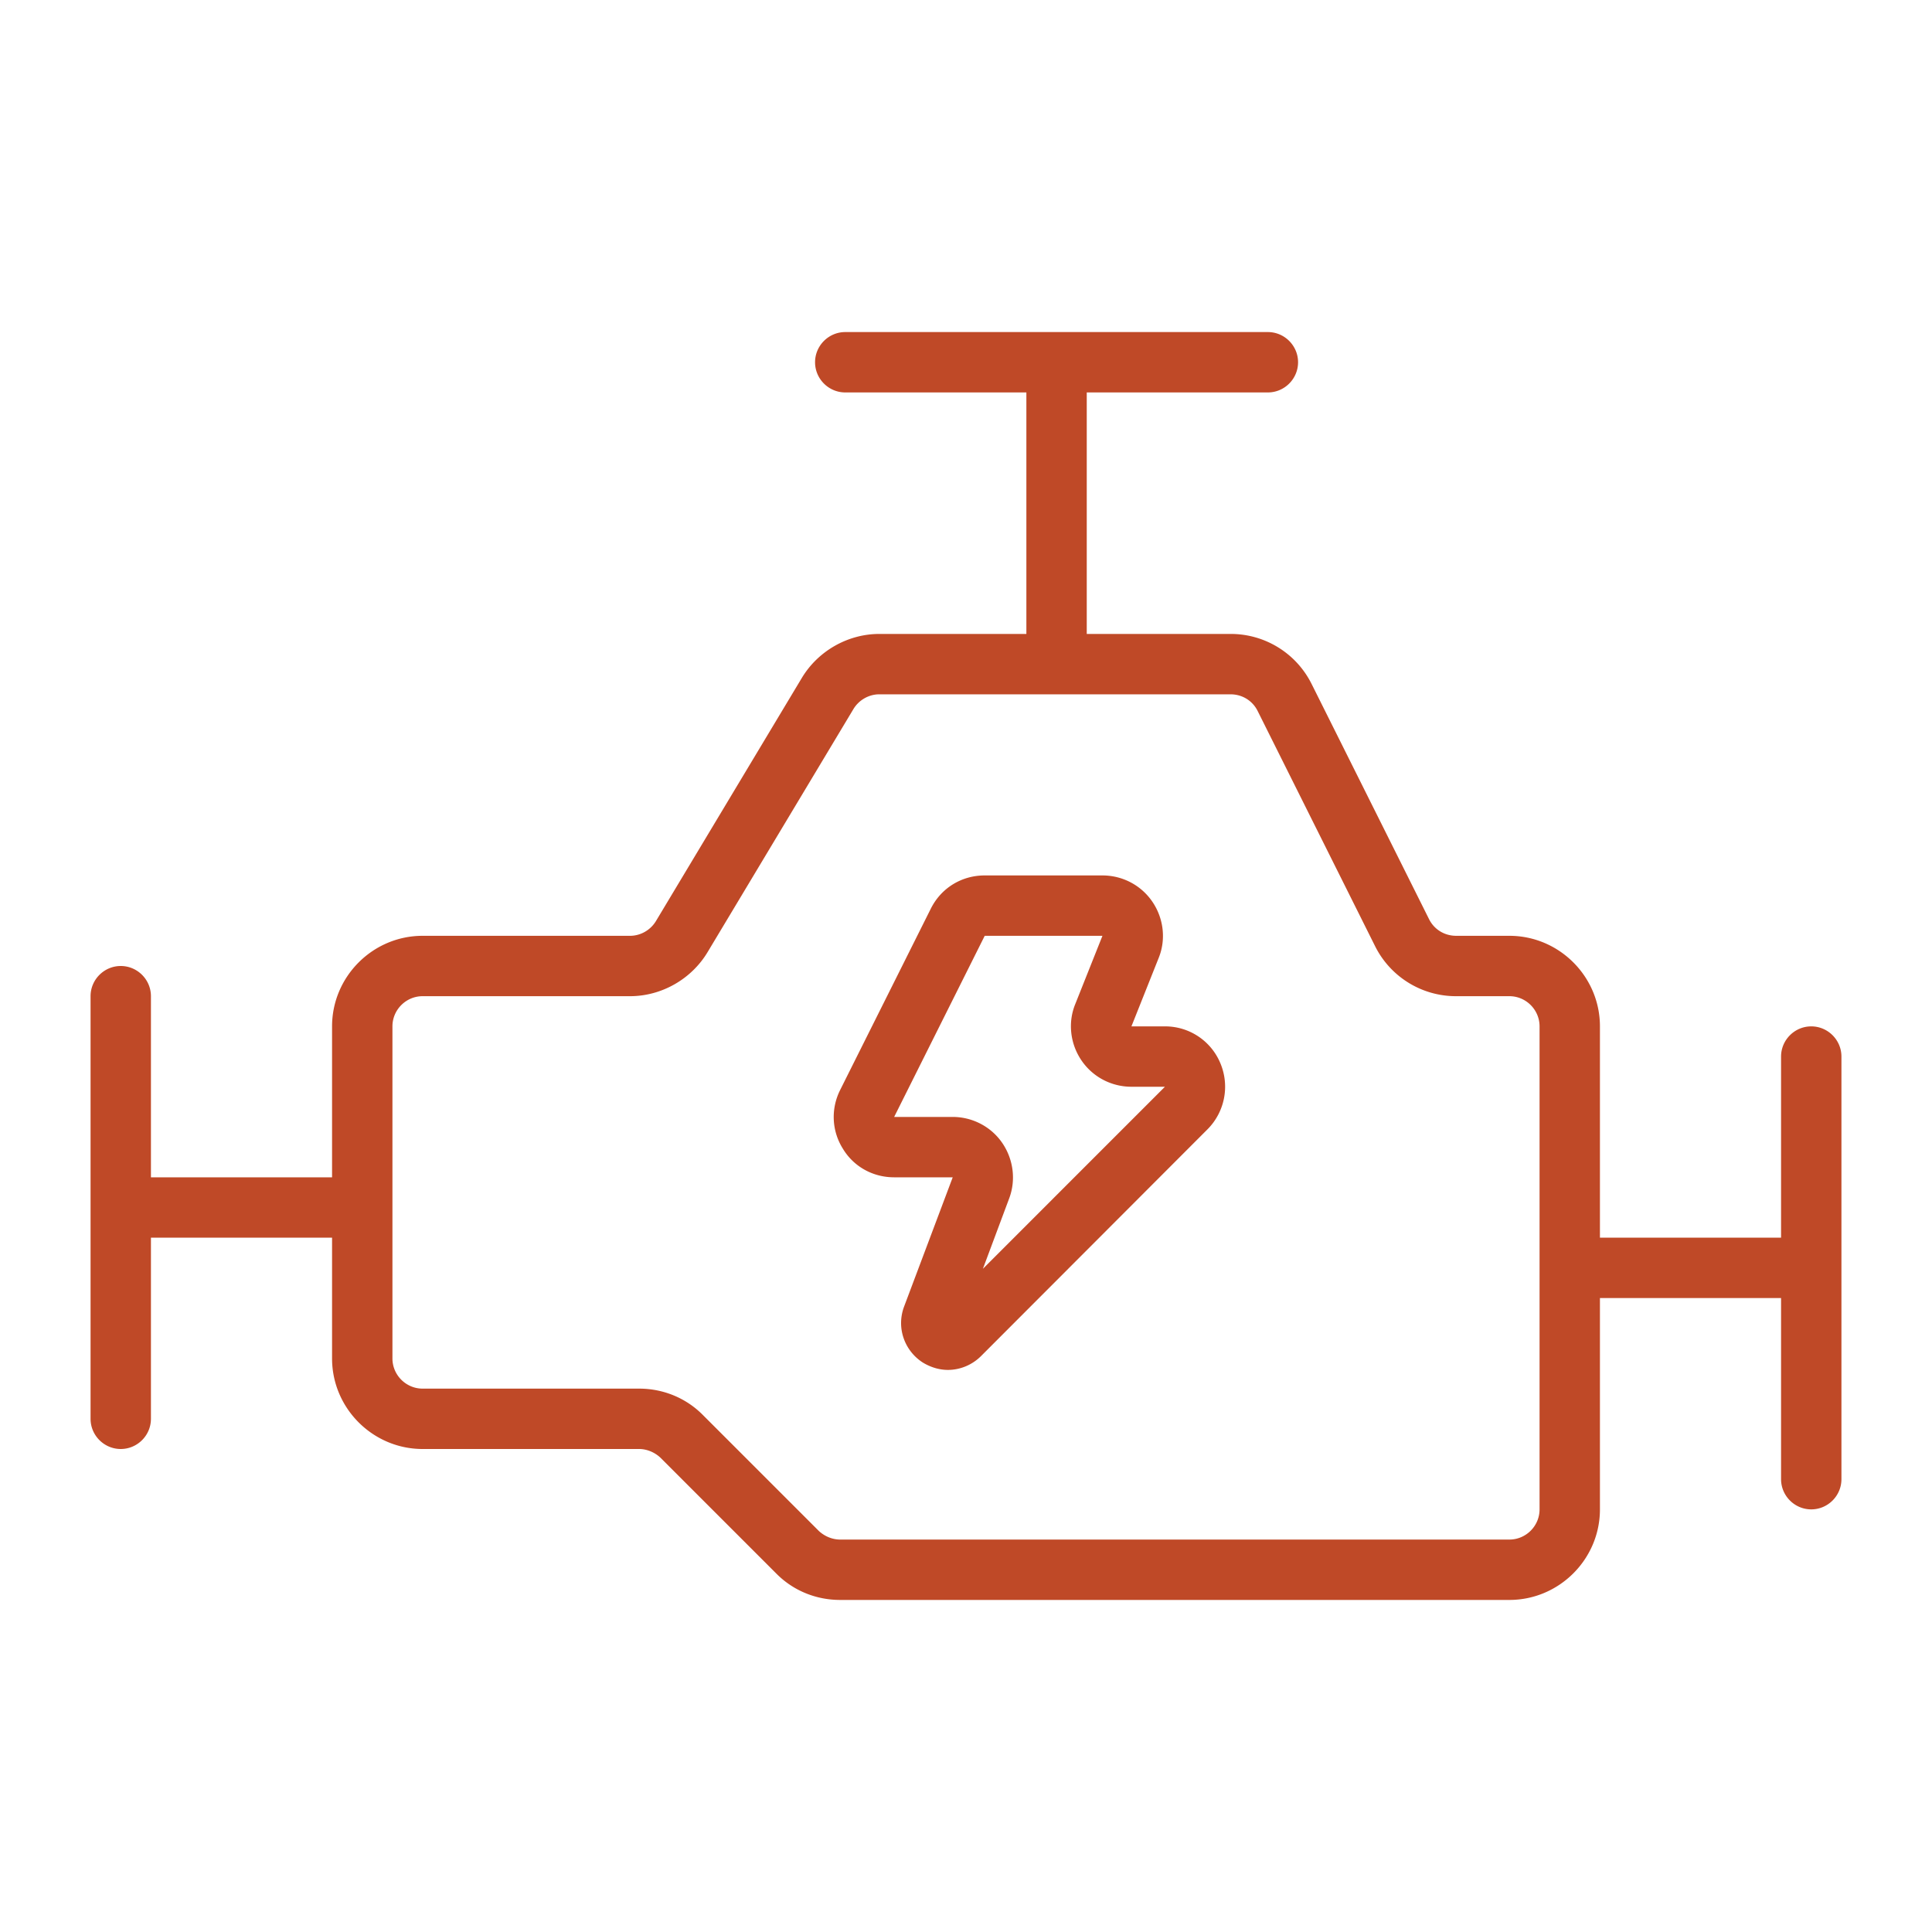
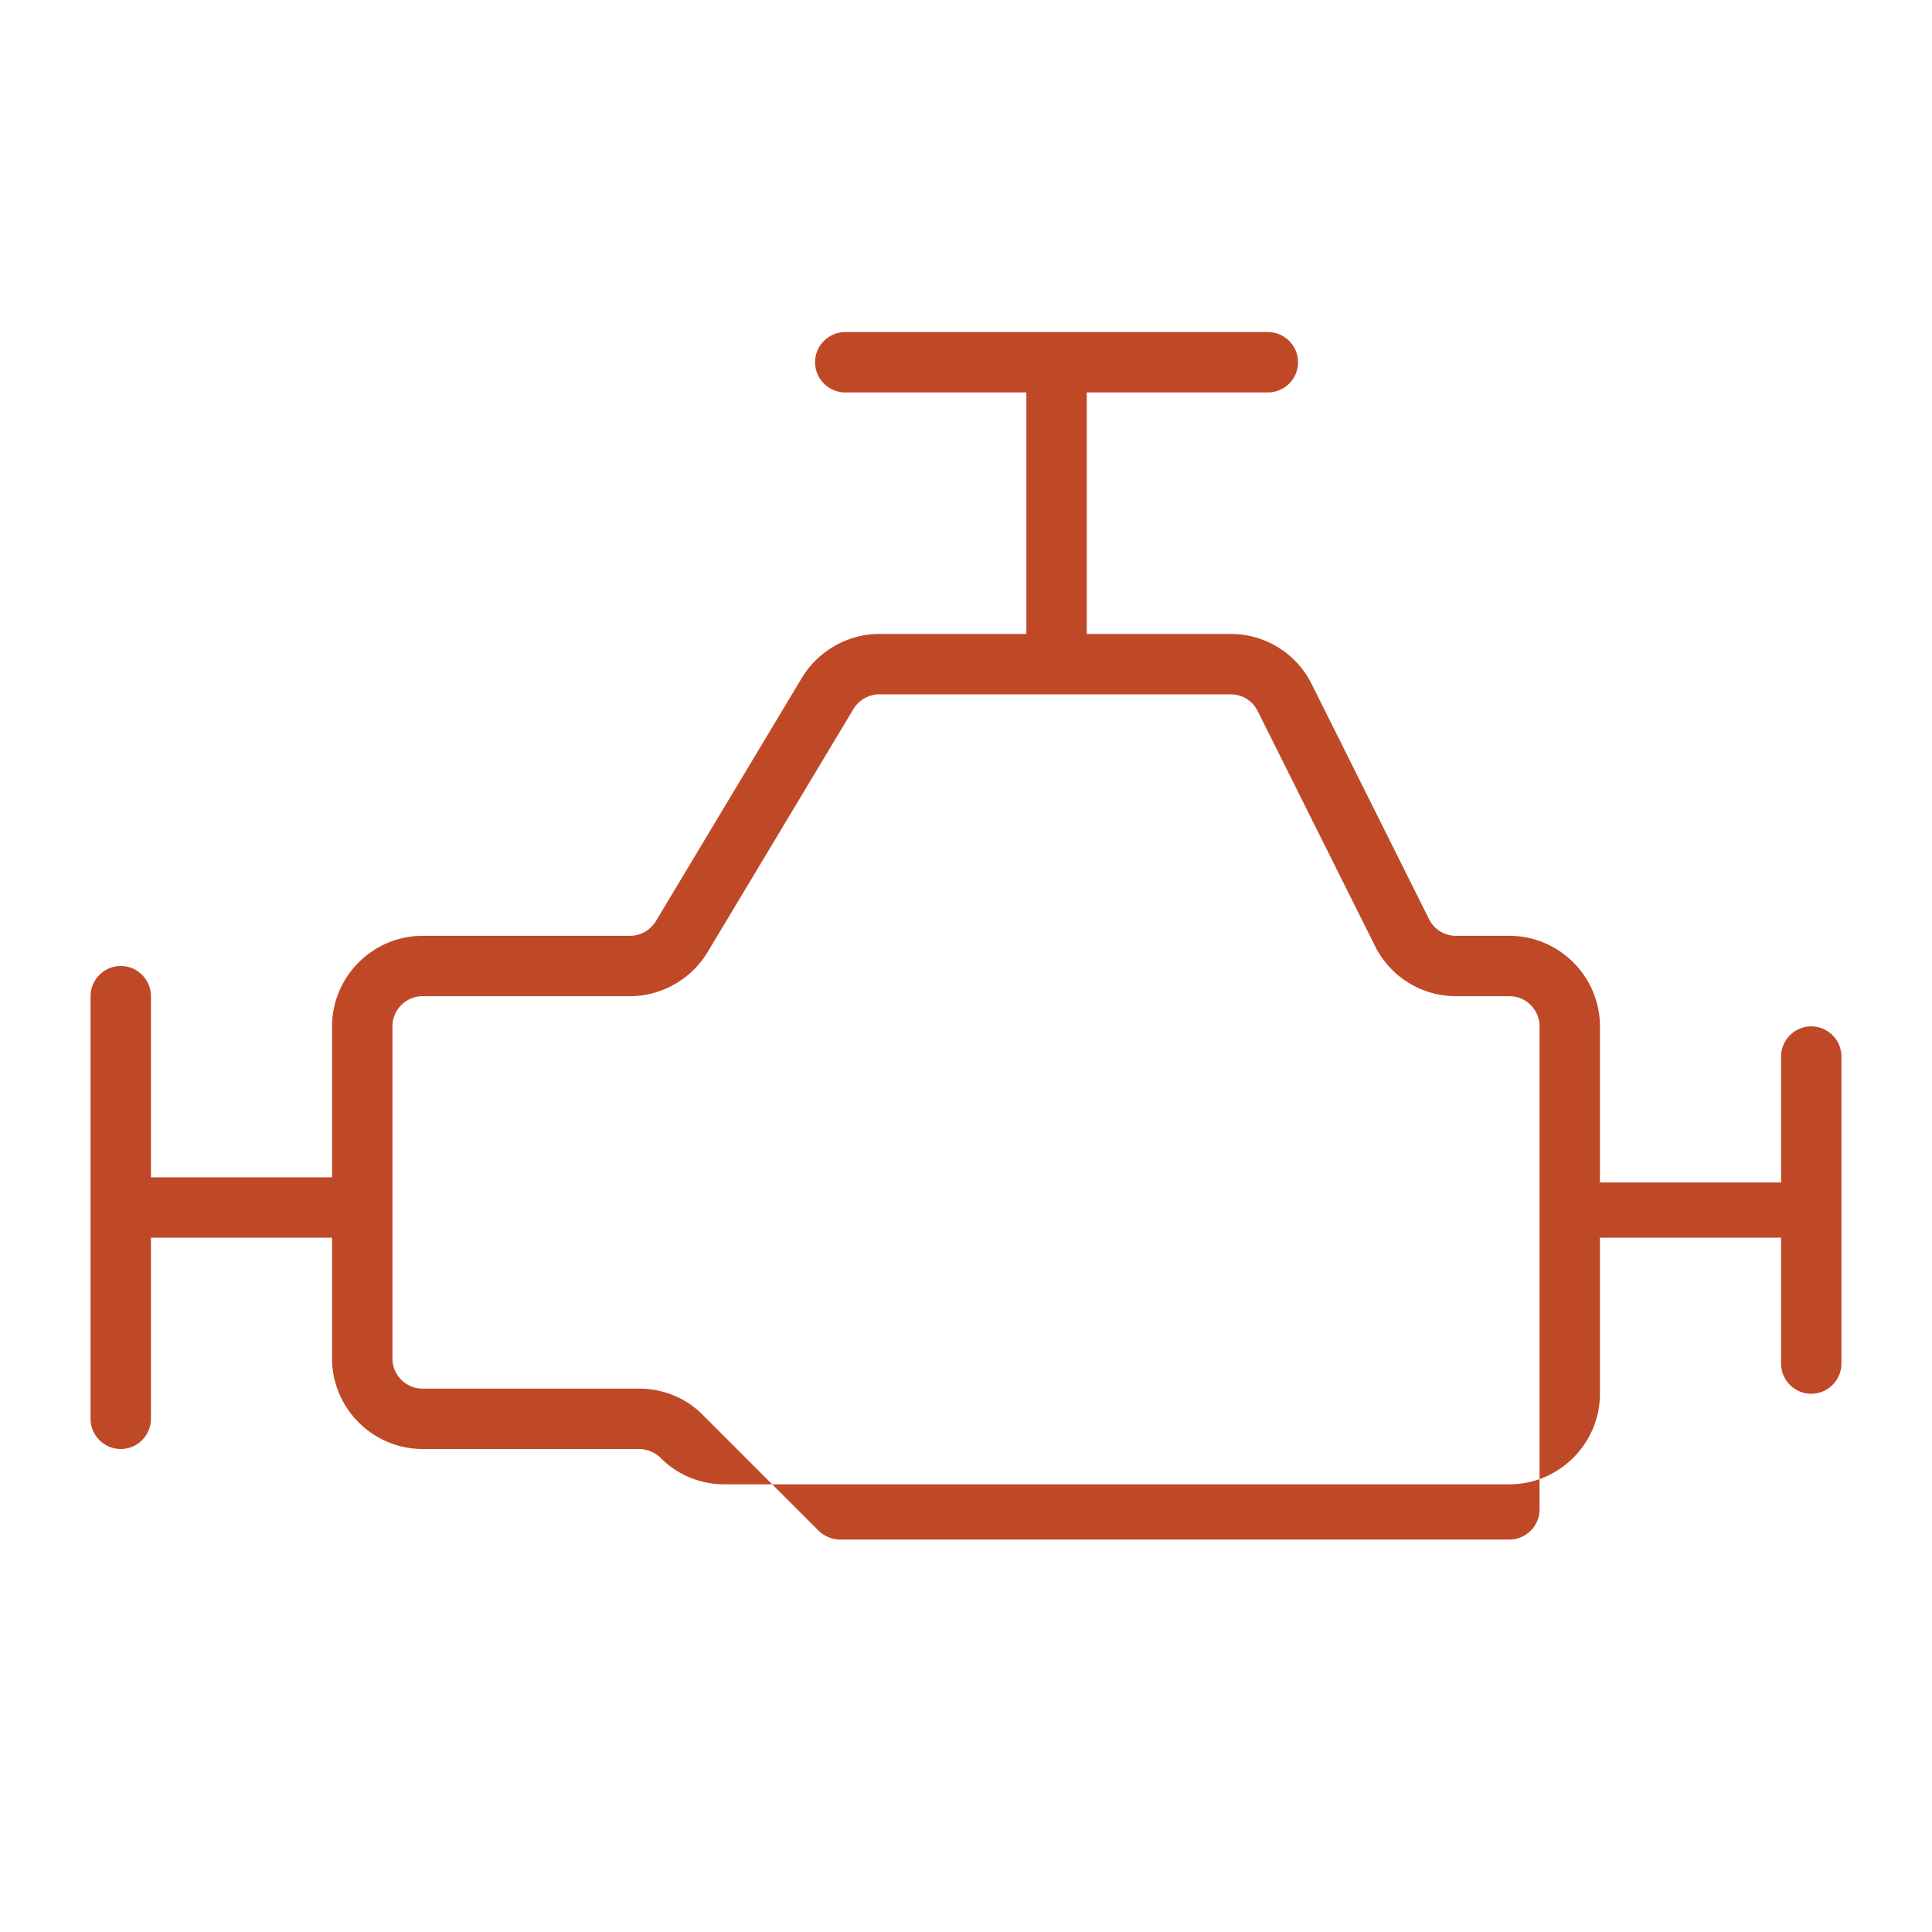
<svg xmlns="http://www.w3.org/2000/svg" version="1.1" width="512" height="512" x="0" y="0" viewBox="0 0 64 64" style="enable-background:new 0 0 512 512" xml:space="preserve" class="">
  <g>
-     <path d="M60 34c-.55 0-1 .45-1 1v6h-6v-7c0-1.65-1.35-3-3-3h-1.76c-.39 0-.73-.21-.9-.55l-3.89-7.79A2.992 2.992 0 0 0 40.76 21H36v-8h6c.55 0 1-.45 1-1s-.45-1-1-1H28c-.55 0-1 .45-1 1s.45 1 1 1h6v8h-4.87c-1.04 0-2.03.56-2.57 1.46l-4.83 8.05c-.18.3-.51.49-.86.49H14c-1.65 0-3 1.35-3 3v5H5v-6c0-.55-.45-1-1-1s-1 .45-1 1v14c0 .55.45 1 1 1s1-.45 1-1v-6h6v4c0 1.65 1.35 3 3 3h7.17c.26 0 .52.11.71.29l3.83 3.83c.56.57 1.32.88 2.12.88H50c1.65 0 3-1.35 3-3v-7h6v6c0 .55.45 1 1 1s1-.45 1-1V35c0-.55-.45-1-1-1zm-9 16c0 .55-.45 1-1 1H27.83c-.26 0-.52-.11-.71-.29l-3.83-3.83c-.56-.57-1.32-.88-2.12-.88H14c-.55 0-1-.45-1-1V34c0-.55.45-1 1-1h6.87c1.04 0 2.03-.56 2.57-1.46l4.83-8.05c.18-.3.51-.49.86-.49h11.63c.39 0 .73.21.9.55l3.89 7.79A2.992 2.992 0 0 0 48.24 33H50c.55 0 1 .45 1 1z" fill="#bf4927" opacity="1" data-original="#000000" />
-     <path d="M40.43 35.23A1.98 1.98 0 0 0 38.59 34h-1.11l.9-2.26c.25-.61.17-1.31-.2-1.86s-.99-.88-1.66-.88h-3.9c-.77 0-1.45.42-1.79 1.11l-3 6c-.31.62-.28 1.35.09 1.94.36.6 1 .95 1.7.95h1.94l-1.61 4.28c-.26.69 0 1.45.61 1.85.26.16.55.25.84.25.4 0 .8-.16 1.1-.46l7.5-7.51a2 2 0 0 0 .43-2.18zm-7.87 6.8.87-2.33c.23-.61.14-1.3-.23-1.84s-.99-.86-1.64-.86h-1.94l3-6h3.9l-.9 2.26c-.25.61-.17 1.31.2 1.86s.99.88 1.66.88h1.11z" fill="#bf4927" opacity="1" data-original="#000000" />
+     <path d="M60 34c-.55 0-1 .45-1 1v6h-6v-7c0-1.65-1.35-3-3-3h-1.76c-.39 0-.73-.21-.9-.55l-3.89-7.79A2.992 2.992 0 0 0 40.76 21H36v-8h6c.55 0 1-.45 1-1s-.45-1-1-1H28c-.55 0-1 .45-1 1s.45 1 1 1h6v8h-4.87c-1.04 0-2.03.56-2.57 1.46l-4.83 8.05c-.18.3-.51.49-.86.49H14c-1.65 0-3 1.35-3 3v5H5v-6c0-.55-.45-1-1-1s-1 .45-1 1v14c0 .55.45 1 1 1s1-.45 1-1v-6h6v4c0 1.65 1.35 3 3 3h7.17c.26 0 .52.11.71.29c.56.57 1.32.88 2.12.88H50c1.65 0 3-1.35 3-3v-7h6v6c0 .55.45 1 1 1s1-.45 1-1V35c0-.55-.45-1-1-1zm-9 16c0 .55-.45 1-1 1H27.83c-.26 0-.52-.11-.71-.29l-3.83-3.83c-.56-.57-1.32-.88-2.12-.88H14c-.55 0-1-.45-1-1V34c0-.55.45-1 1-1h6.87c1.04 0 2.03-.56 2.57-1.46l4.83-8.05c.18-.3.51-.49.86-.49h11.63c.39 0 .73.21.9.55l3.89 7.79A2.992 2.992 0 0 0 48.24 33H50c.55 0 1 .45 1 1z" fill="#bf4927" opacity="1" data-original="#000000" />
  </g>
</svg>